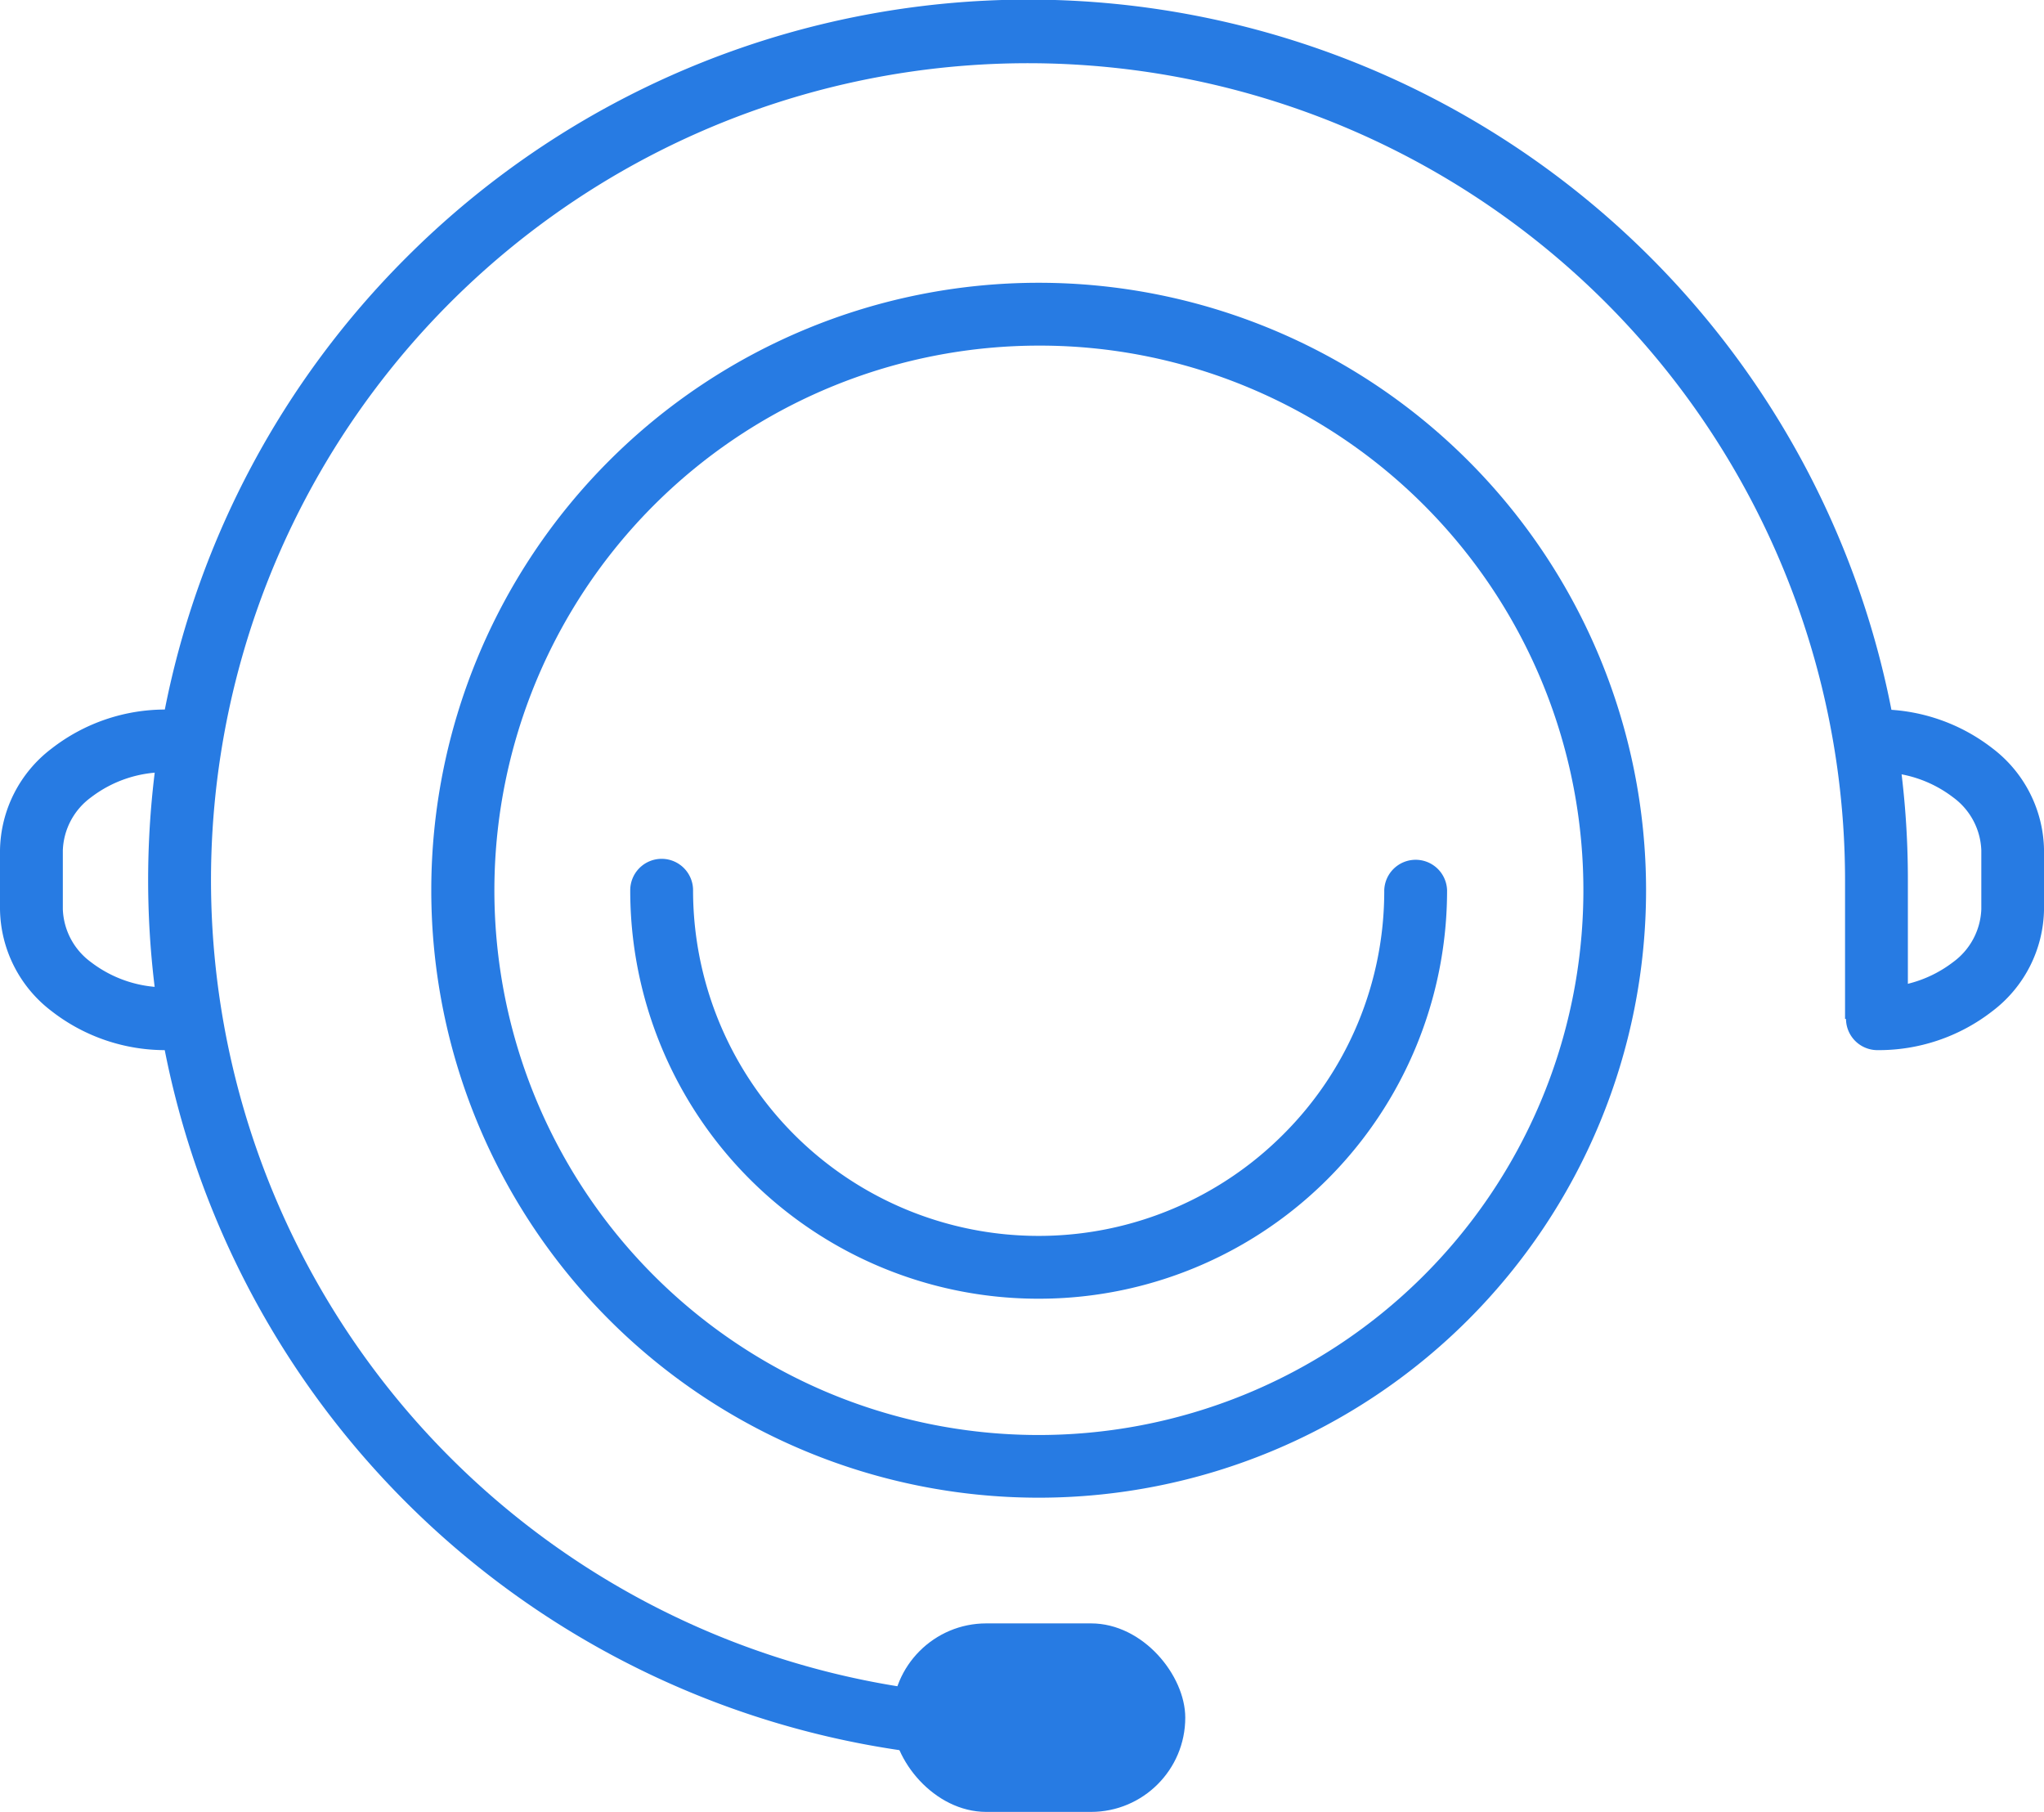
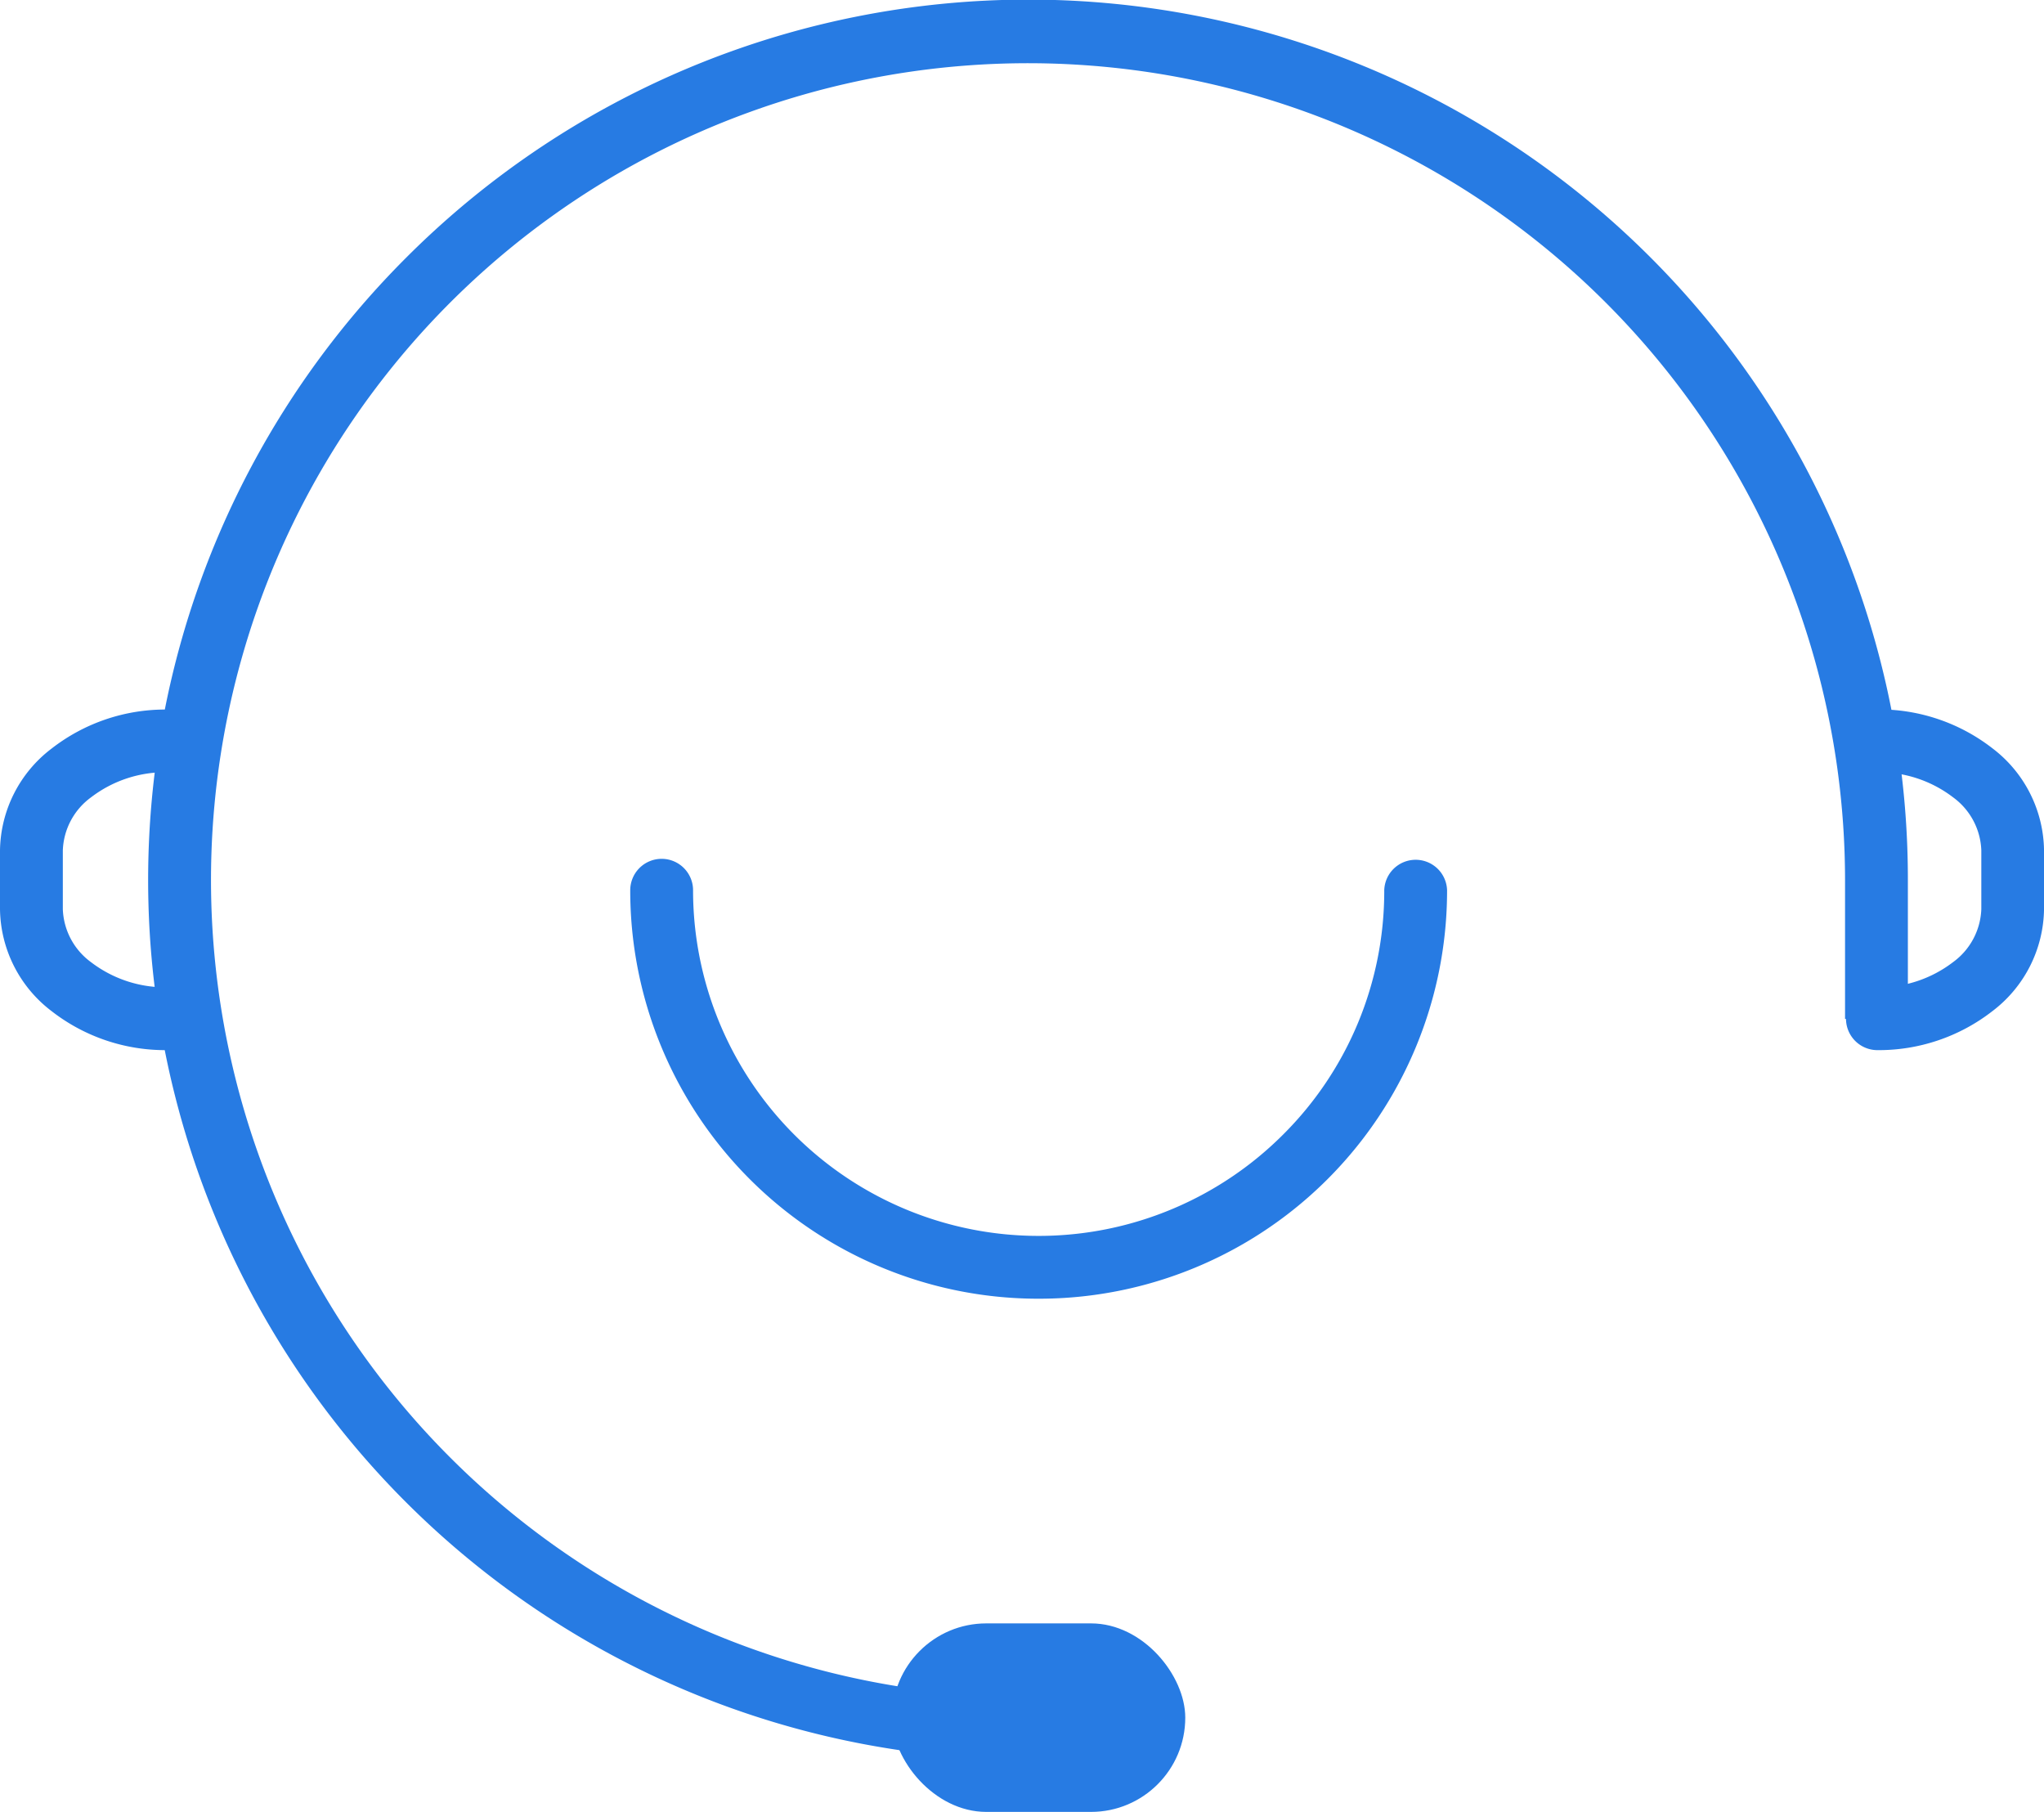
<svg xmlns="http://www.w3.org/2000/svg" width="70.498" height="62.486">
  <g data-name="Icon 6" style="mix-blend-mode:normal;isolation:isolate" fill="#277be3">
    <path data-name="Path 81" d="M35.463 60.68A30.331 30.331 0 0 1 14.009 8.886 30.331 30.331 0 0 1 65.803 30.34v4.8h-2.167v-4.8A28.181 28.181 0 0 0 9.504 19.374a28.164 28.164 0 0 0 25.959 39.139 1.084 1.084 0 1 1 0 2.167Z" />
    <rect data-name="Rectangle 45" width="10.113" height="6.501" rx="3.251" transform="translate(30.767 55.985)" />
    <path data-name="Path 82" d="M6.863 25.549a1.084 1.084 0 0 1-1.084 1.083 4.21 4.21 0 0 0-2.641.867 2.366 2.366 0 0 0-.971 1.826v2.03a2.366 2.366 0 0 0 .971 1.826 4.21 4.21 0 0 0 2.641.867 1.084 1.084 0 1 1 0 2.167 6.38 6.38 0 0 1-4-1.345A4.487 4.487 0 0 1 0 31.355v-2.03a4.487 4.487 0 0 1 1.78-3.51 6.38 6.38 0 0 1 4-1.345 1.084 1.084 0 0 1 1.083 1.079Z" />
    <path data-name="Path 83" d="M70.499 29.325v2.03a4.487 4.487 0 0 1-1.78 3.515 6.38 6.38 0 0 1-3.999 1.345 1.084 1.084 0 0 1 0-2.167 4.21 4.21 0 0 0 2.641-.867 2.366 2.366 0 0 0 .975-1.826v-2.03a2.366 2.366 0 0 0-.971-1.826 4.21 4.21 0 0 0-2.641-.867 1.084 1.084 0 1 1 0-2.167 6.38 6.38 0 0 1 4 1.345 4.487 4.487 0 0 1 1.775 3.515Z" />
-     <path data-name="Ellipse 20" d="M35.824 11.919a18.788 18.788 0 0 0-7.31 36.089 18.787 18.787 0 0 0 14.62-34.614 18.662 18.662 0 0 0-7.31-1.475m0-2.167a20.949 20.949 0 1 1-20.949 20.949A20.949 20.949 0 0 1 35.824 9.752Z" />
    <path data-name="Path 84" d="M35.824 44.788a14.076 14.076 0 0 1-14.087-14.086 1.084 1.084 0 0 1 1.084-1.084 1.084 1.084 0 0 1 1.083 1.084 11.919 11.919 0 0 0 20.348 8.428 11.841 11.841 0 0 0 3.491-8.428 1.084 1.084 0 0 1 2.167 0 14.076 14.076 0 0 1-14.086 14.086Z" />
  </g>
</svg>